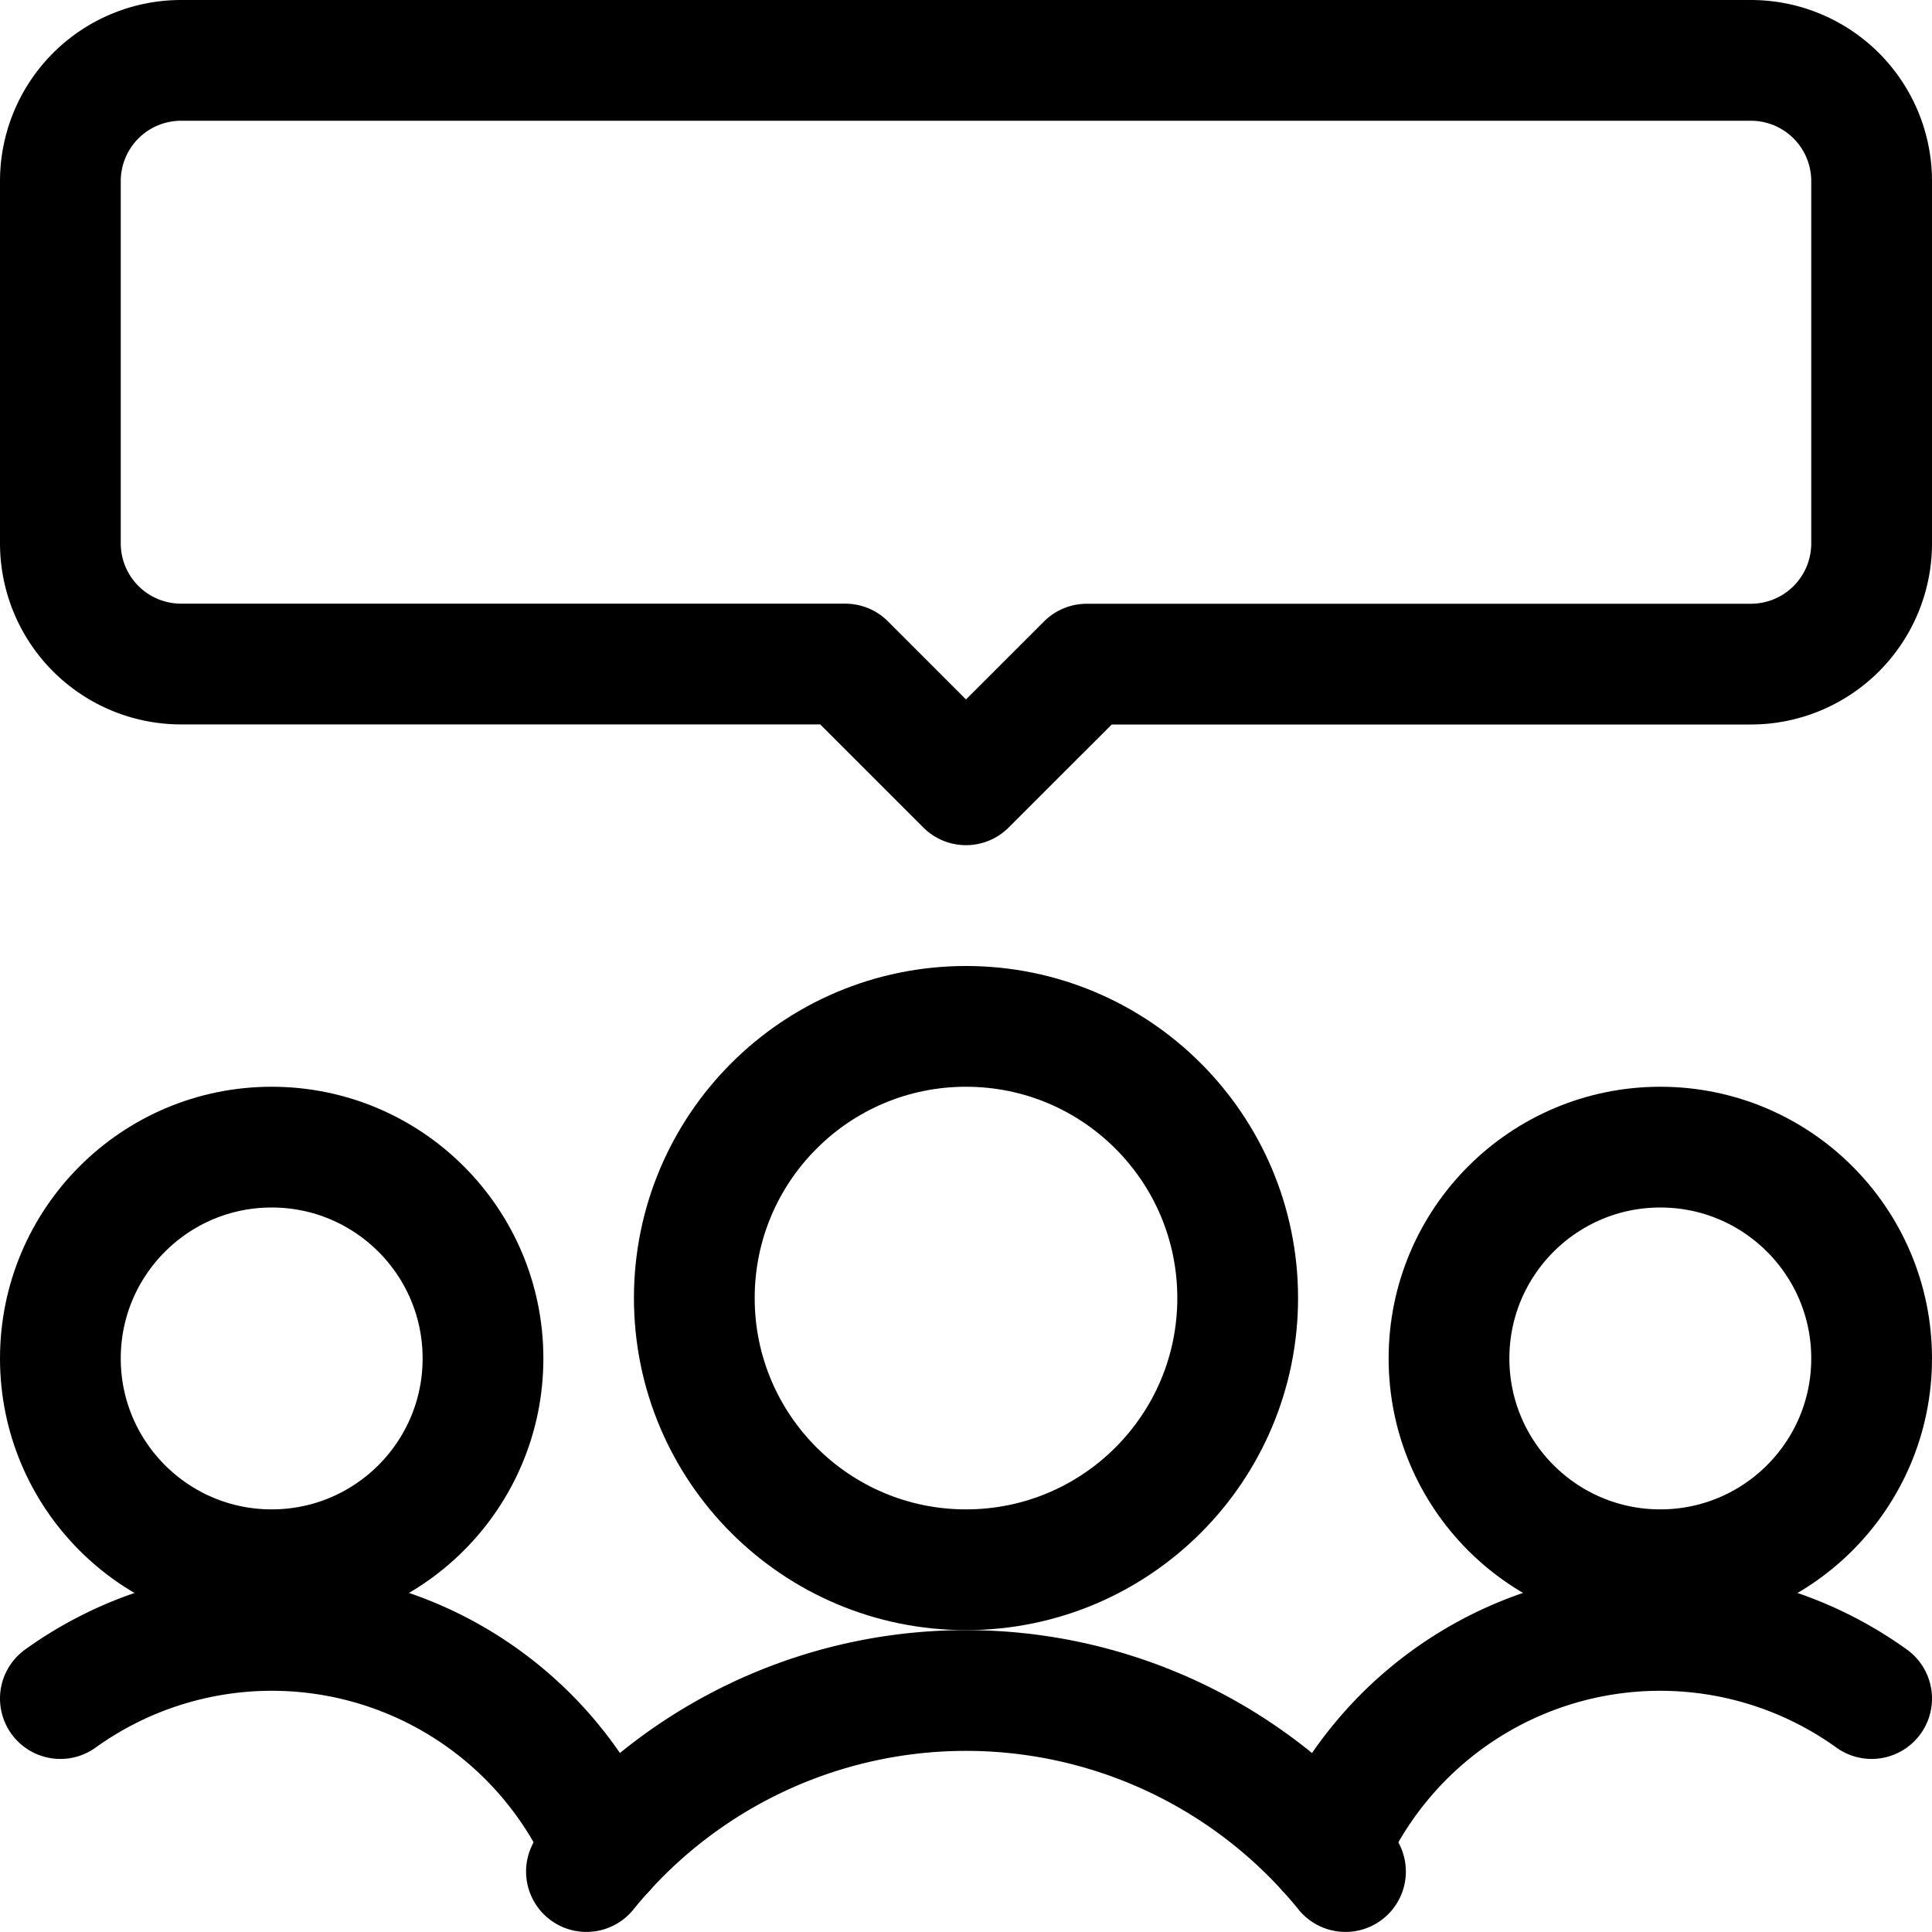
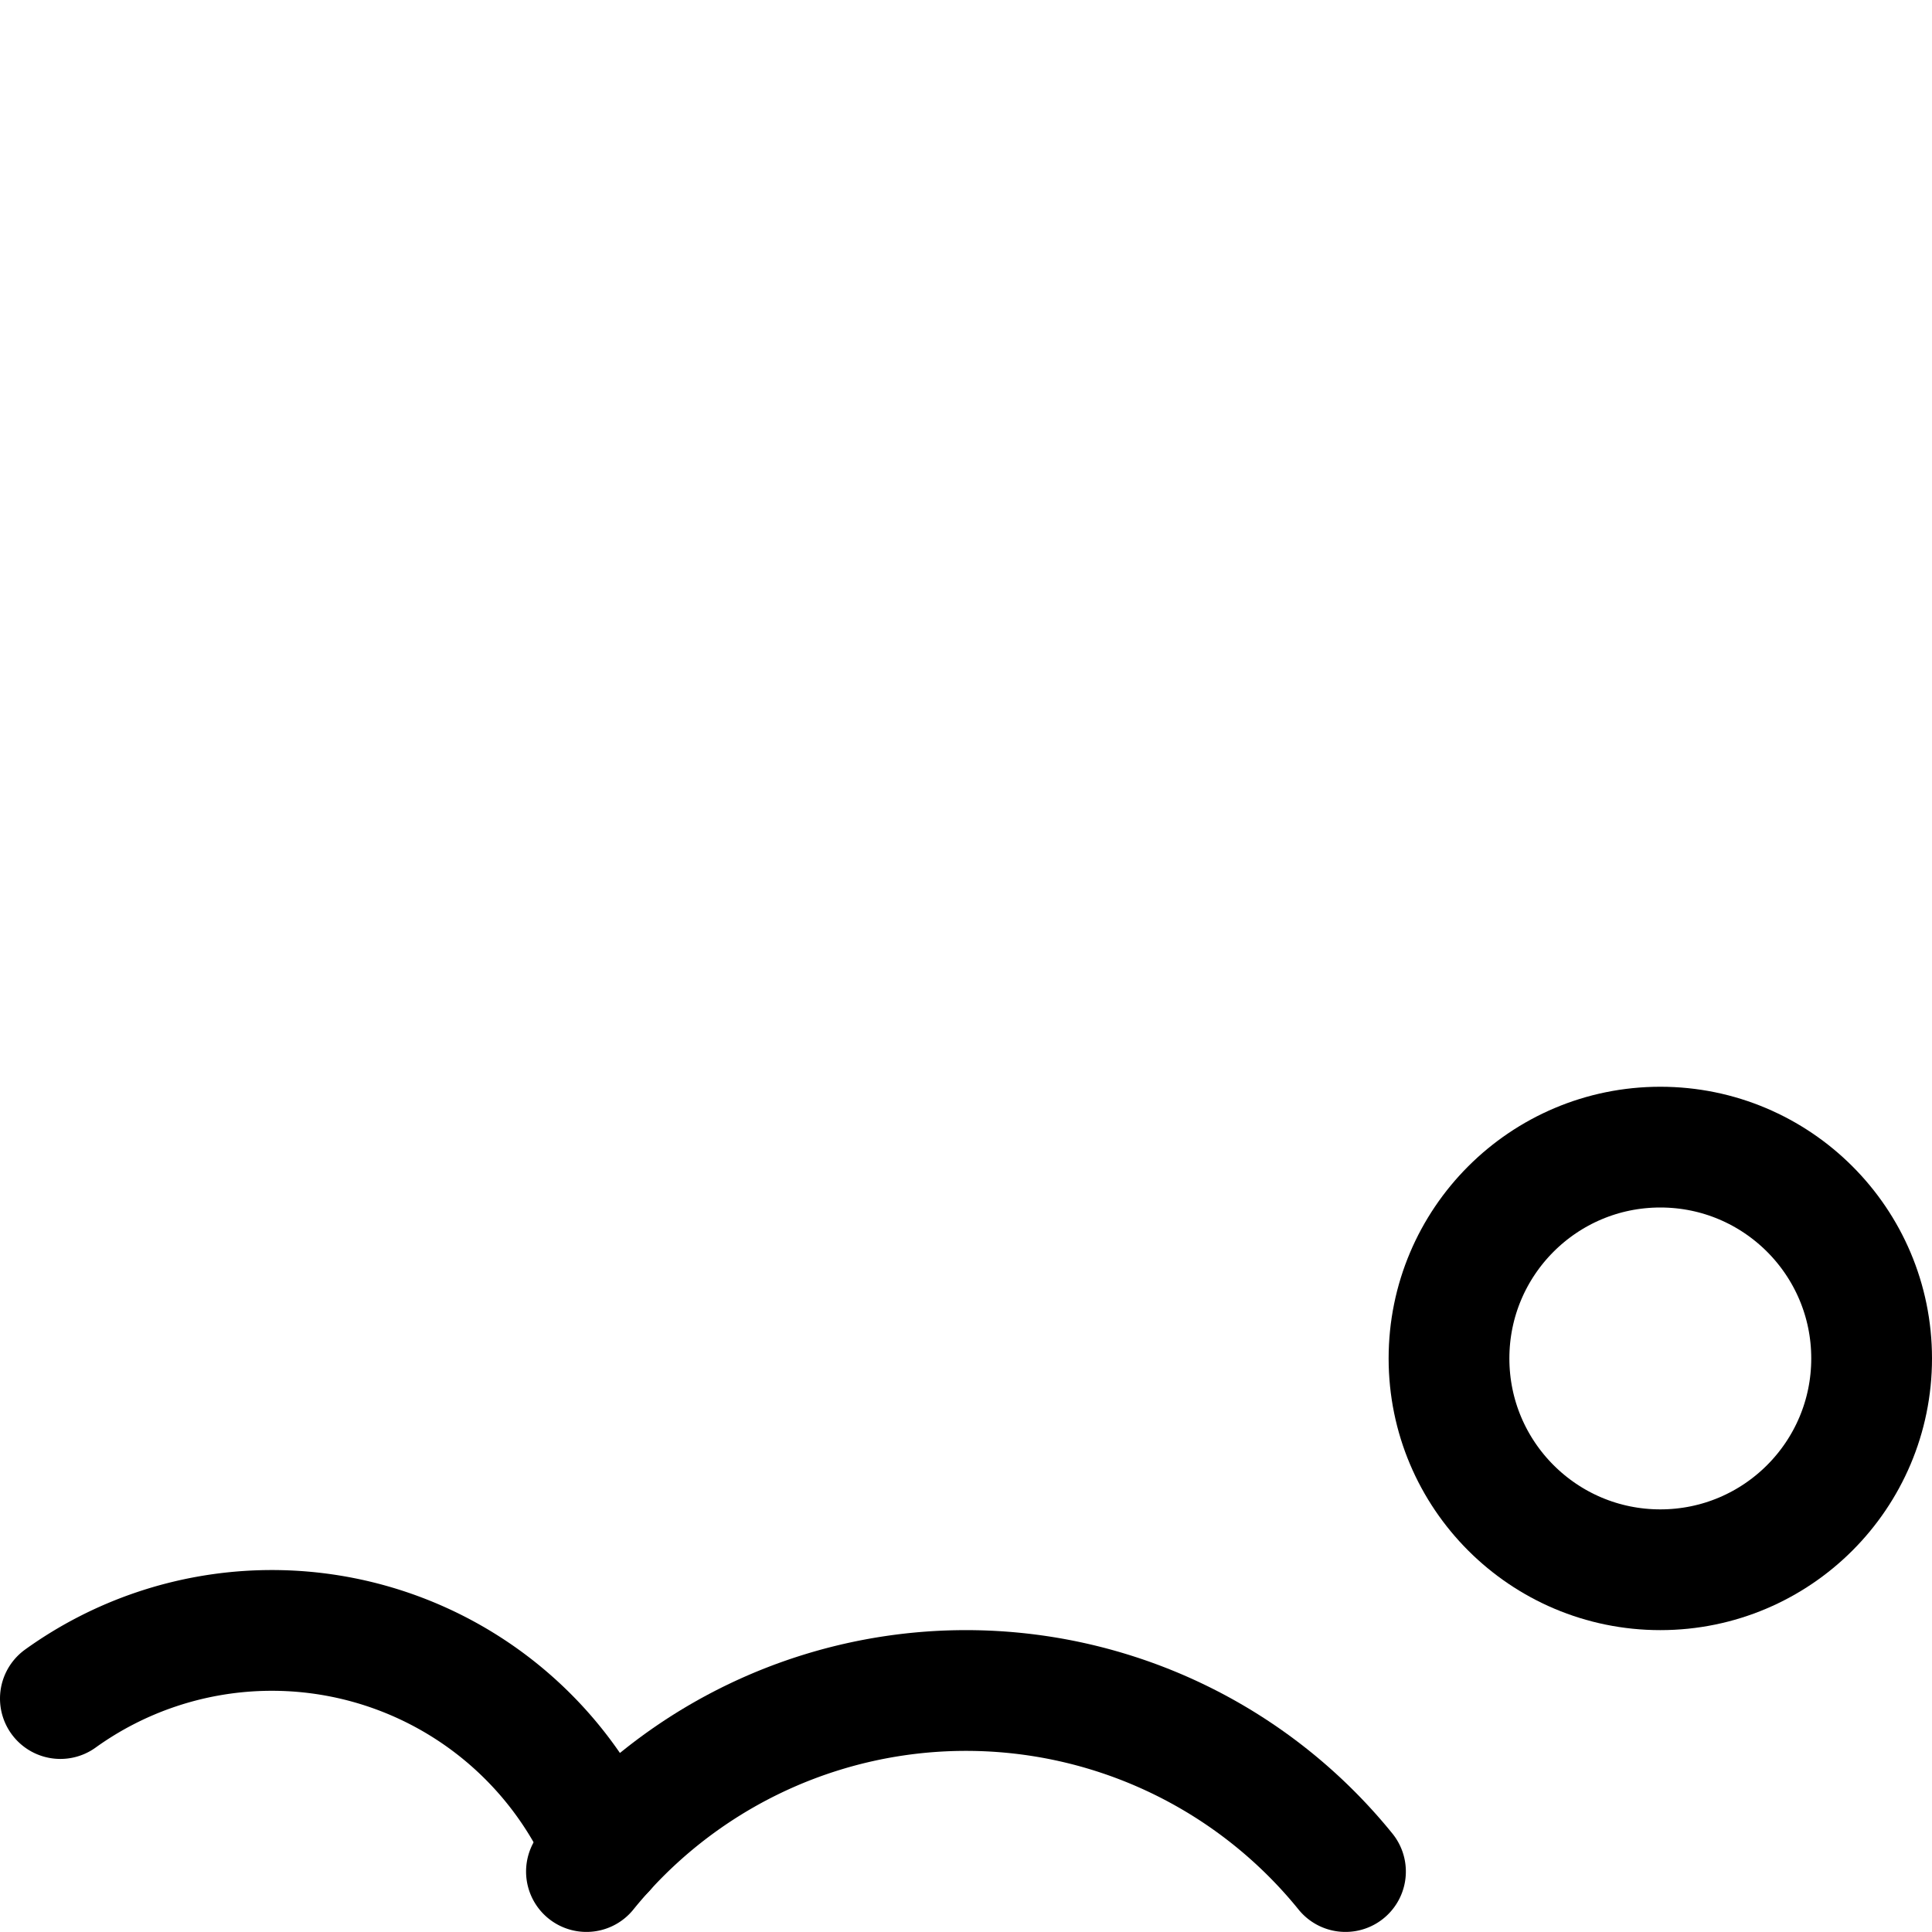
<svg xmlns="http://www.w3.org/2000/svg" id="Regular" viewBox="0 0 24 24">
  <defs>
    <style>.cls-1{fill:none;stroke:currentColor;stroke-linecap:round;stroke-linejoin:round;stroke-width:1.5px;}</style>
  </defs>
  <title>multiple-chat</title>
-   <path class="cls-1" d="M21.75,8.25H13.5L12,9.749l-1.5-1.5H2.25a1.5,1.5,0,0,1-1.5-1.5V2.25A1.5,1.5,0,0,1,2.25.75h19.5a1.5,1.5,0,0,1,1.5,1.5v4.5A1.5,1.5,0,0,1,21.75,8.25Z" />
-   <circle class="cls-1" cx="3.375" cy="16.875" r="2.625" />
  <path class="cls-1" d="M7.514,22.983A4.5,4.5,0,0,0,.75,21.1" />
  <circle class="cls-1" cx="20.625" cy="16.875" r="2.625" />
-   <path class="cls-1" d="M16.486,22.983A4.5,4.5,0,0,1,23.25,21.1" />
-   <circle class="cls-1" cx="12" cy="16.125" r="3.375" />
  <path class="cls-1" d="M16.714,23.249a6.066,6.066,0,0,0-9.429,0" />
</svg>